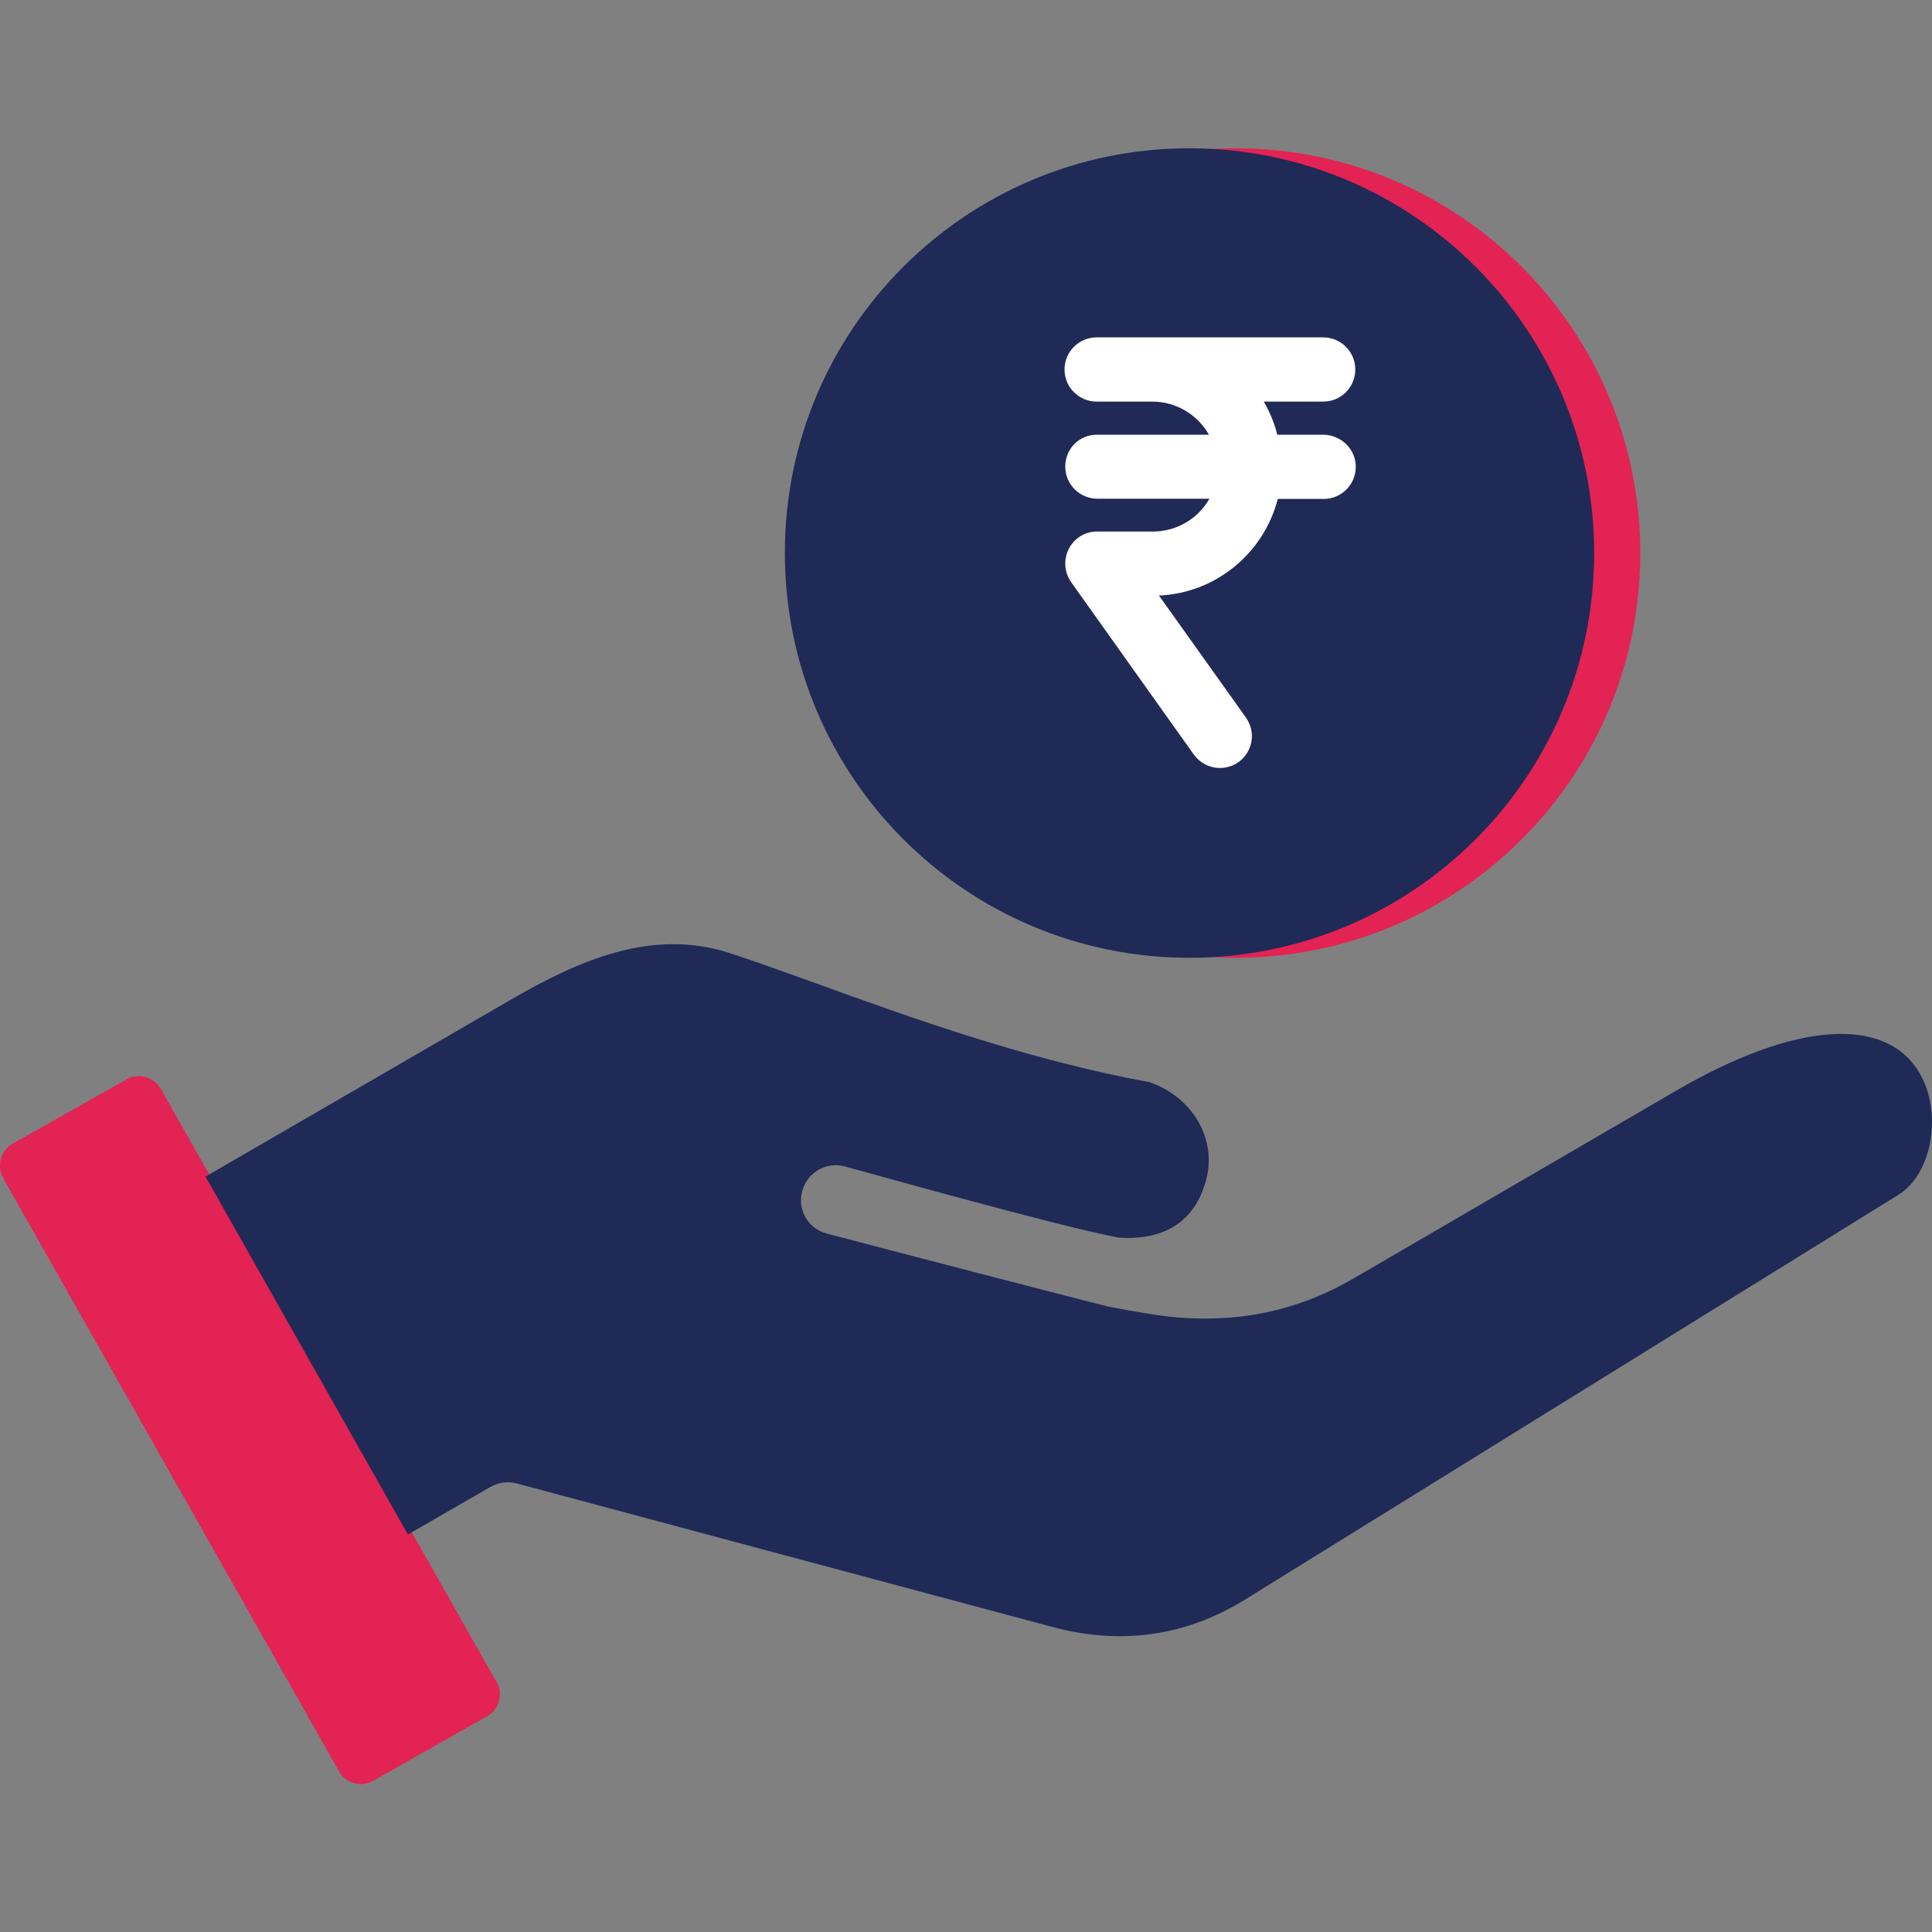
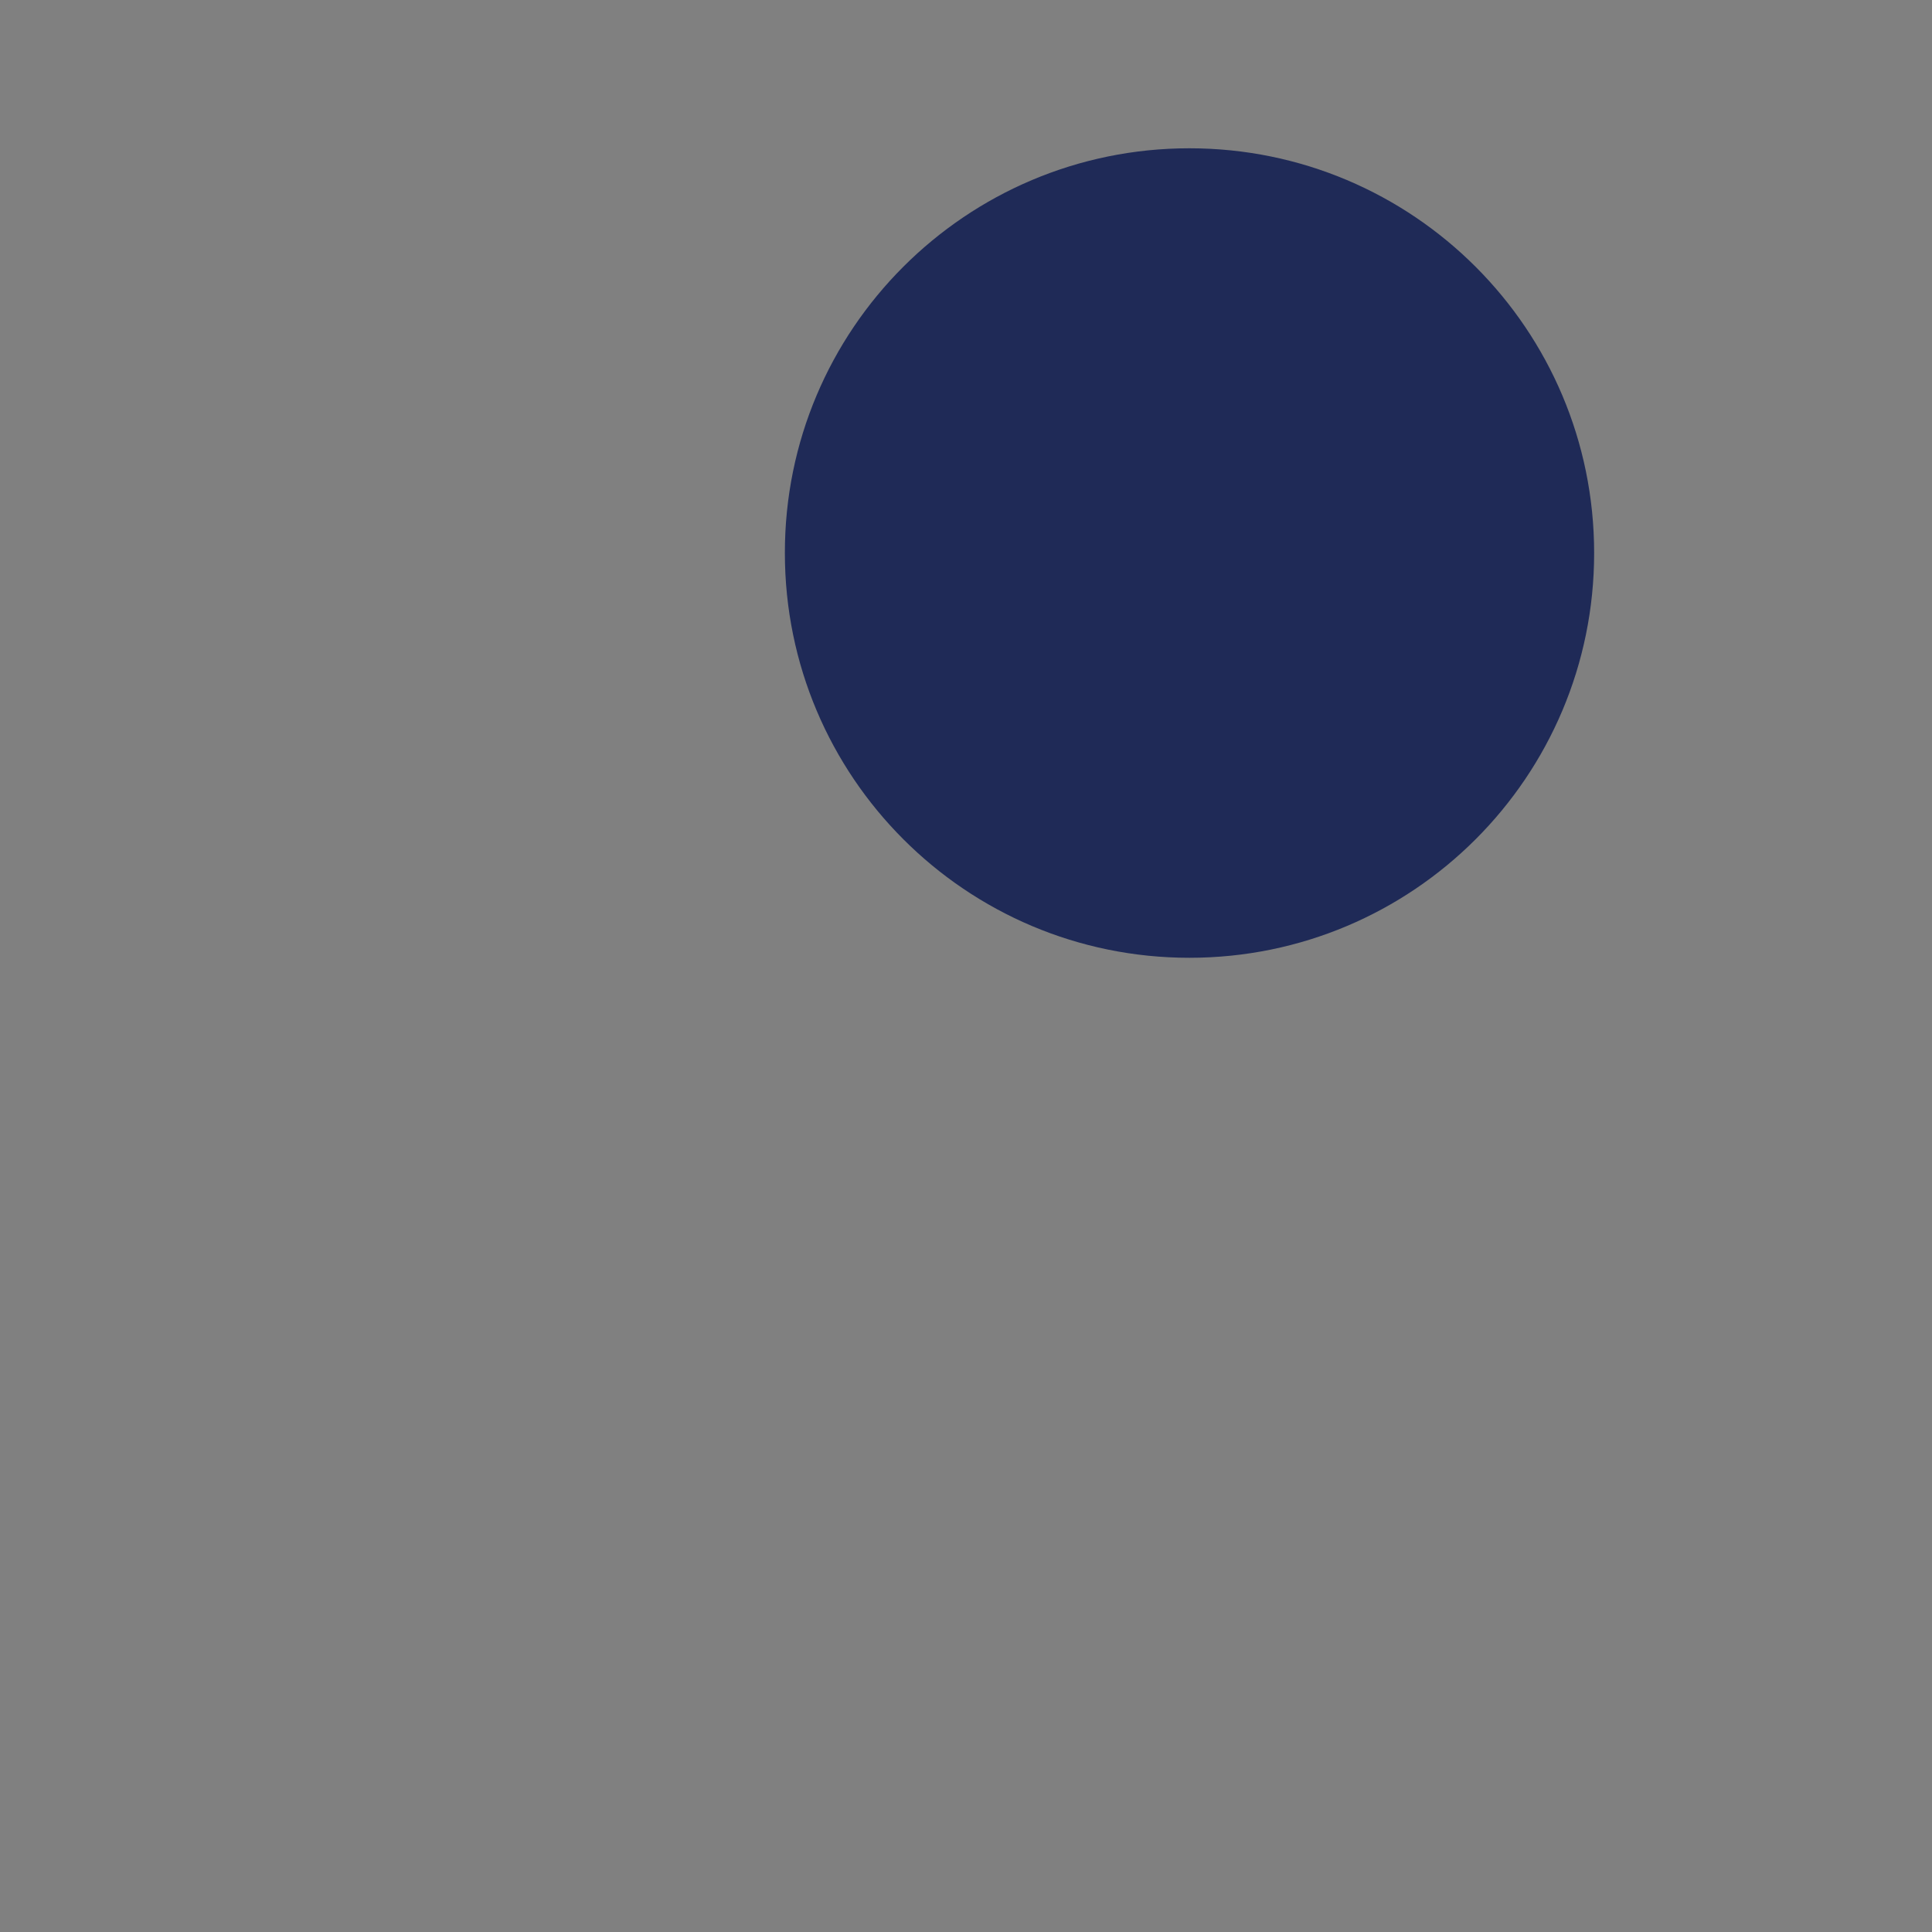
<svg xmlns="http://www.w3.org/2000/svg" version="1.1" id="Layer_1" x="0px" y="0px" viewBox="0 0 80 80" style="enable-background:new 0 0 80 80;" xml:space="preserve">
  <rect x="0" y="0" width="80" height="80" fill="#808080" stroke="none" />
  <style type="text/css">
	.st0{fill-rule:evenodd;clip-rule:evenodd;fill:#E32353;}
	.st1{fill-rule:evenodd;clip-rule:evenodd;fill:#1F2A57;}
	.st2{fill:#FFFFFF;}
</style>
  <g>
-     <path class="st0" d="M51.16,6.14c9.26,0,16.76,7.5,16.76,16.76s-7.5,16.76-16.76,16.76c-9.25,0-16.75-7.5-16.75-16.76   C34.4,13.64,41.91,6.14,51.16,6.14z" />
-     <path class="st0" d="M20.66,70.43c-0.07,0.27-0.24,0.49-0.48,0.63l-4.73,2.68c-0.49,0.28-1.13,0.11-1.41-0.39L0.13,48.78   c-0.28-0.5-0.1-1.13,0.39-1.42l4.73-2.67c0.15-0.09,0.32-0.13,0.5-0.13c0.1,0,0.19,0.01,0.28,0.04c0.27,0.08,0.5,0.25,0.63,0.49   l13.9,24.56C20.71,69.88,20.74,70.16,20.66,70.43L20.66,70.43z" />
    <path class="st1" d="M49.25,6.14c9.26,0,16.76,7.5,16.76,16.76s-7.5,16.76-16.76,16.76c-9.25,0-16.75-7.5-16.75-16.76   C32.49,13.64,40,6.14,49.25,6.14z" />
-     <path class="st1" d="M78.6,49.48c1.42-0.87,1.85-3.43,0.87-5.07c-1.42-2.37-5.18-2.09-10.06,0.75l-13.33,7.76   c-2.57,1.5-5.34,1.99-8.46,1.49c-0.57-0.09-1.13-0.19-1.69-0.3c-0.12-0.01-10.5-2.71-11.69-3.03c-0.78-0.2-1.24-1-1.02-1.76   c0.2-0.77,1-1.23,1.76-1.02c1.21,0.32,8.58,2.41,11.35,2.95c1.41,0.09,3.05-0.3,3.61-2.38c0.46-1.7-0.55-3.44-2.34-4.06   c-5.04-0.92-9.92-2.68-13.83-4.1c-1.37-0.49-2.55-0.92-3.57-1.25c-3.22-1.04-6.27,0.32-9.09,1.96l-12.6,7.3l8.38,14.82l3.42-1.97   c0.33-0.19,0.72-0.24,1.1-0.14l22.17,5.94c2.84,0.76,5.51,0.38,7.95-1.12L78.6,49.48z" />
-     <path class="st2" d="M56.14,19.33c0,0.73-0.59,1.33-1.33,1.33h-1.9c-0.58,2.26-2.58,3.9-4.92,4l3.6,5.05   c0.2,0.29,0.29,0.64,0.23,0.99c-0.06,0.35-0.25,0.65-0.54,0.86c-0.23,0.16-0.49,0.24-0.77,0.24c-0.43,0-0.83-0.21-1.08-0.56   l-5.08-7.14c-0.61-0.89,0.01-2.09,1.08-2.09h2.31c0.98,0,1.87-0.53,2.34-1.36h-4.64c-0.73,0-1.33-0.59-1.33-1.33S44.69,18,45.42,18   h4.64c-0.47-0.83-1.36-1.37-2.34-1.37h-2.31c-0.73,0-1.33-0.59-1.33-1.33c0-0.73,0.59-1.33,1.33-1.33h9.38   c0.73,0,1.33,0.59,1.33,1.33c0,0.73-0.59,1.33-1.33,1.33h-2.46c0.25,0.43,0.44,0.89,0.56,1.37h1.9   C55.54,18.01,56.14,18.6,56.14,19.33L56.14,19.33z" />
  </g>
</svg>